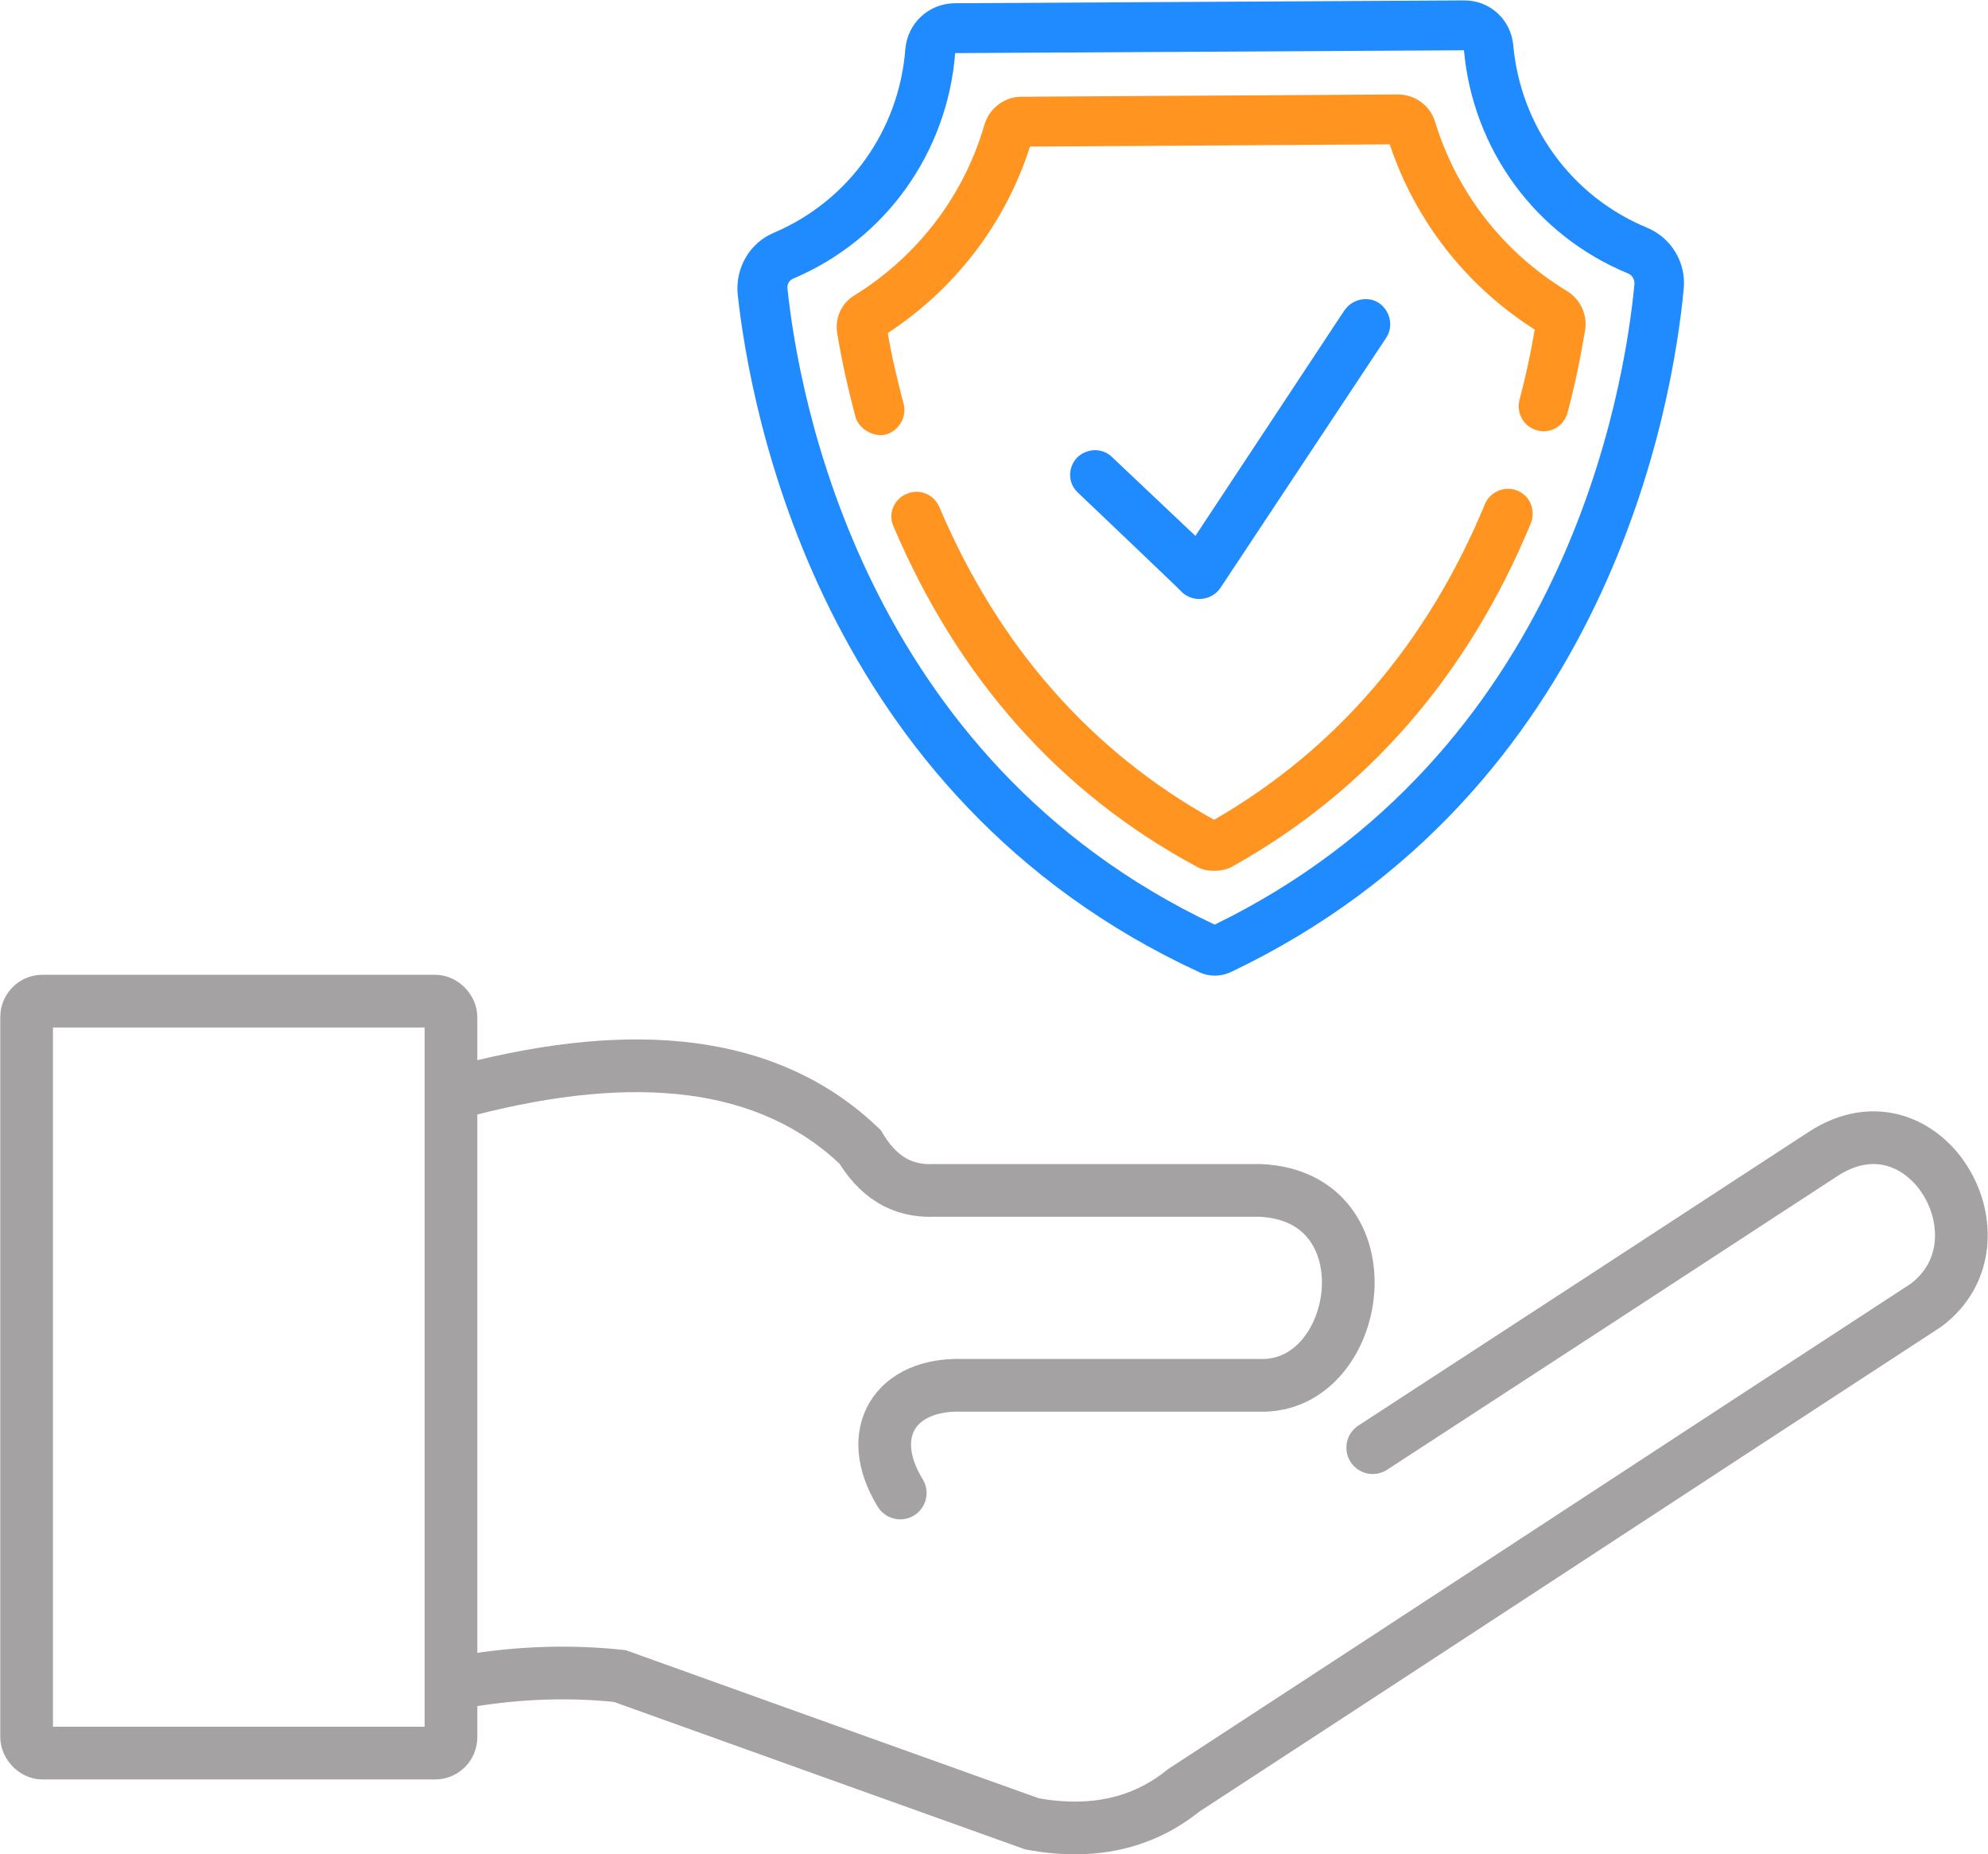
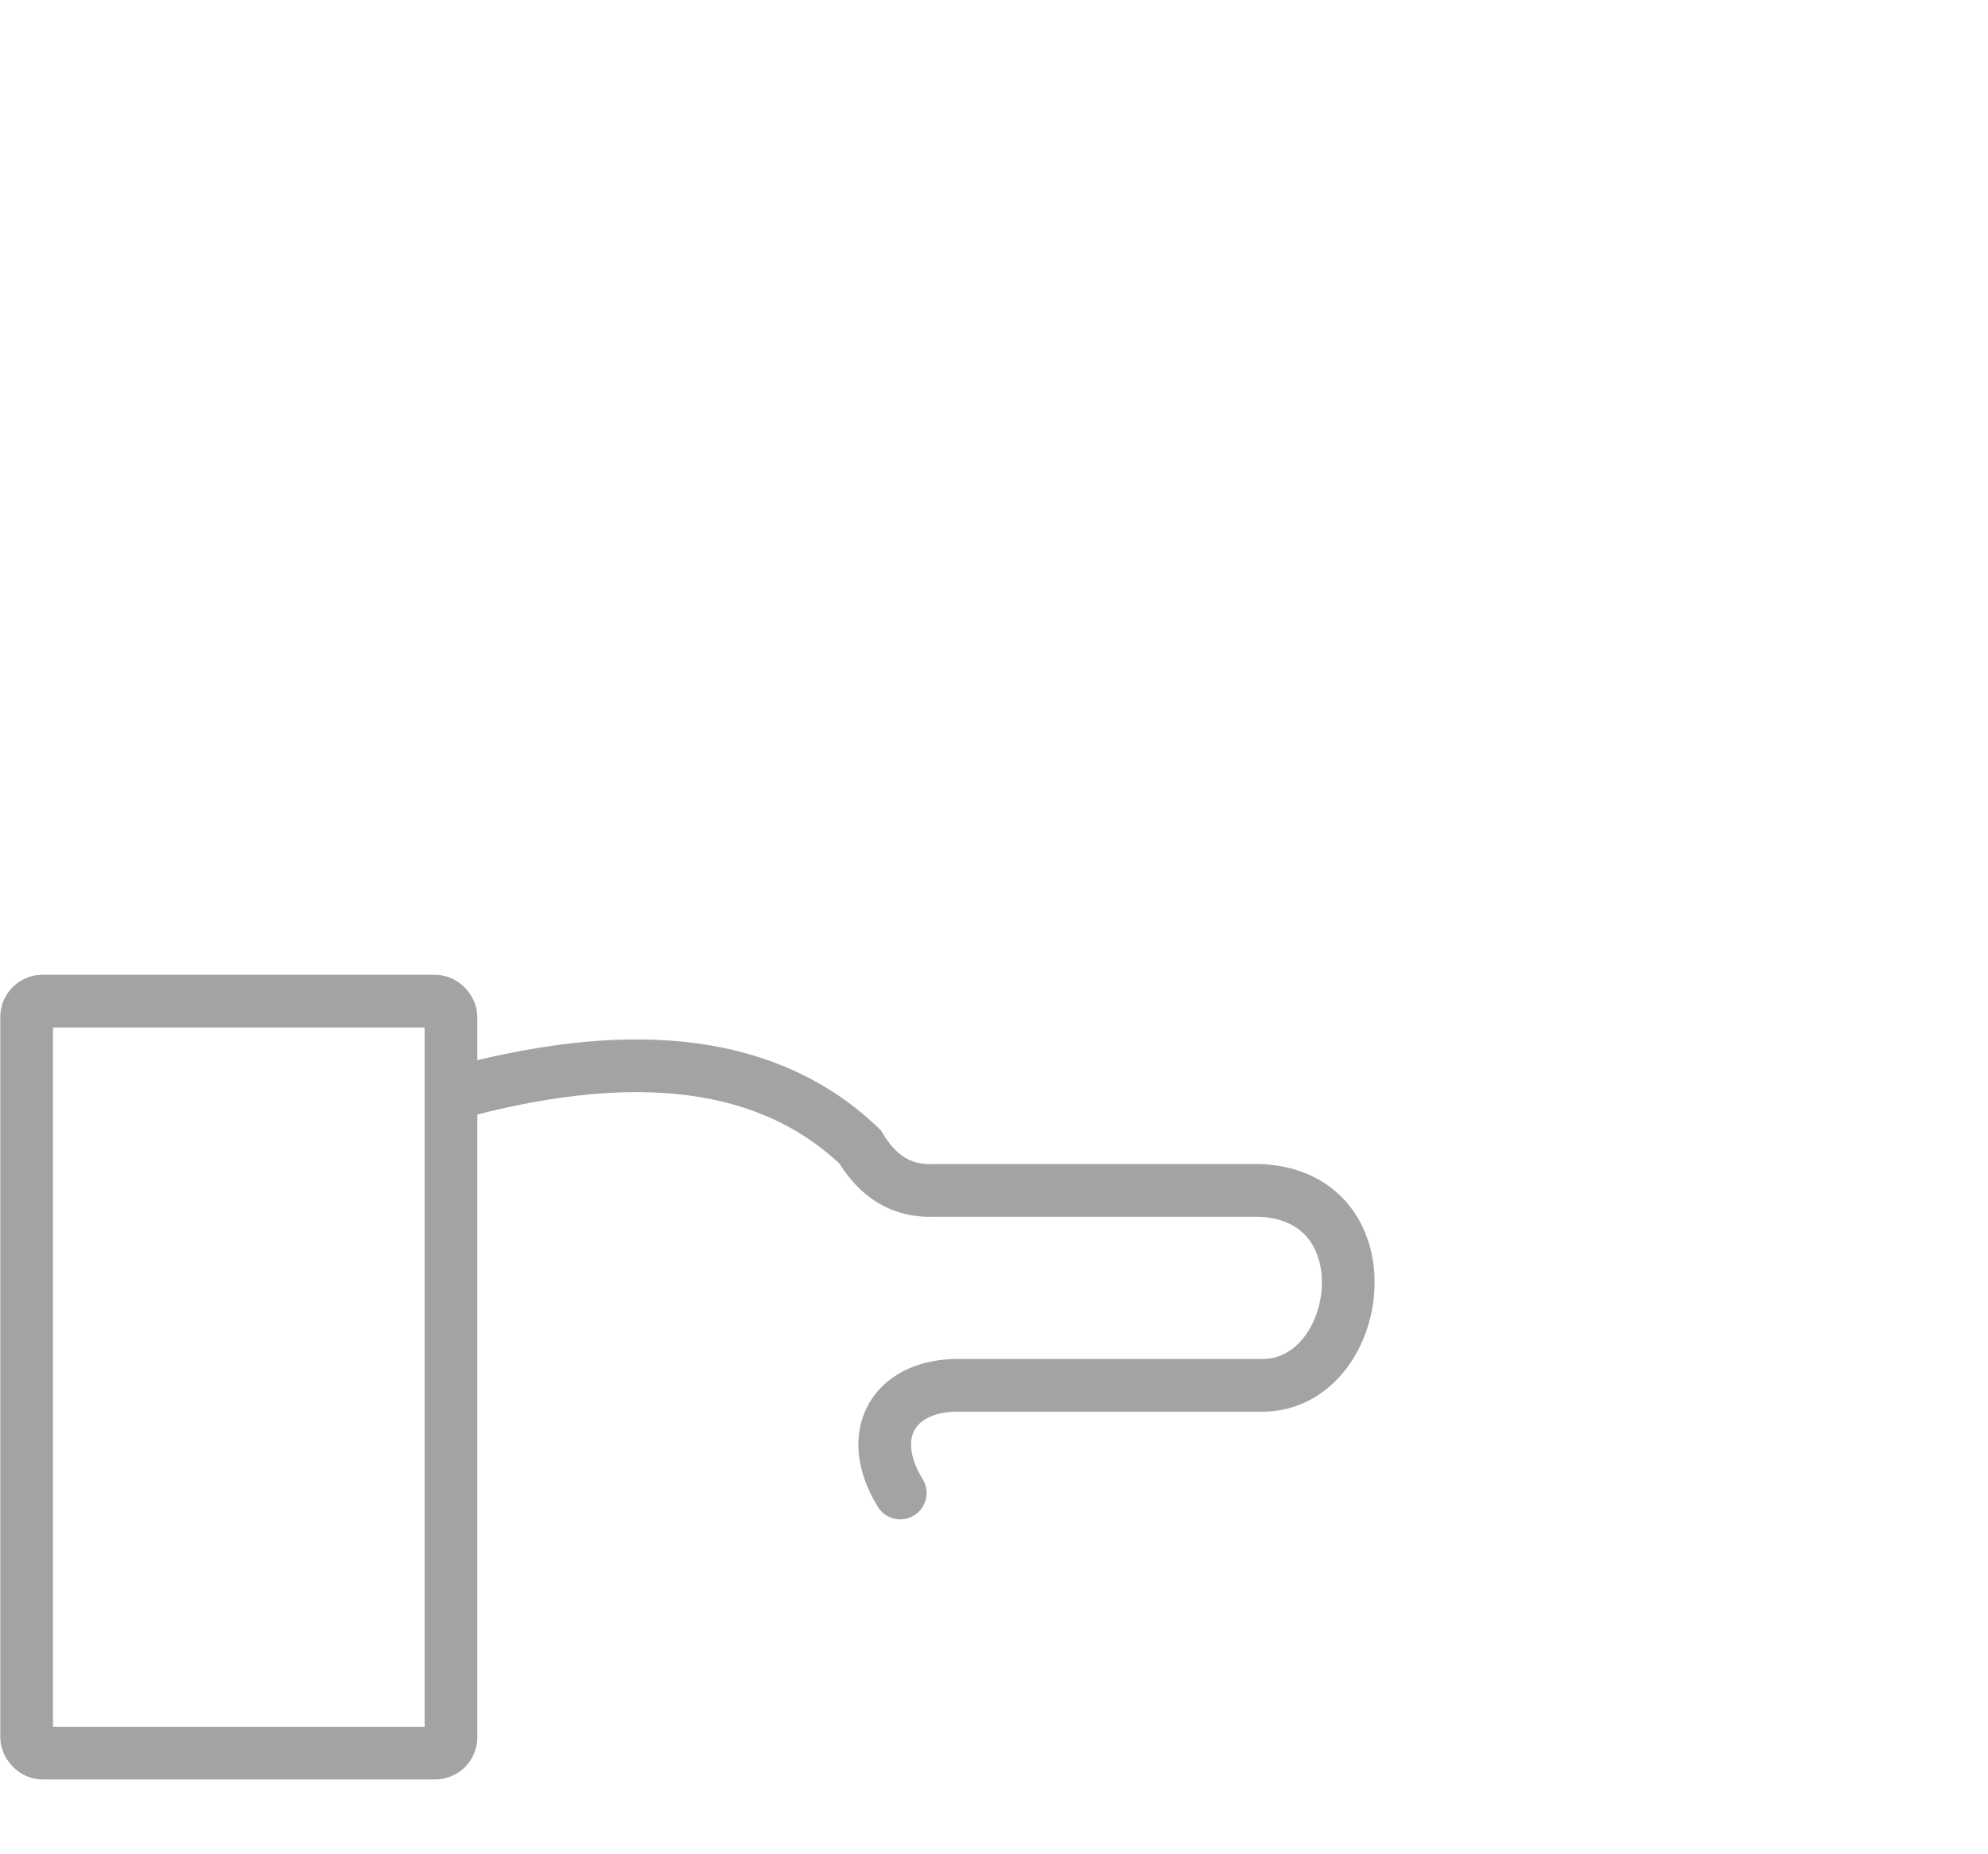
<svg xmlns="http://www.w3.org/2000/svg" id="svg23" viewBox="0 0 35.09 32.71" style="shape-rendering:geometricPrecision; text-rendering:geometricPrecision; image-rendering:optimizeQuality; fill-rule:evenodd; clip-rule:evenodd" height="415px" width="445px" xml:space="preserve">
  <defs id="defs4">
    <style id="style2" type="text/css">  .str1 {stroke:#A4A2A2;stroke-width:0.93;stroke-miterlimit:22.926} .str0 {stroke:#A4A2A2;stroke-width:0.93;stroke-linecap:round;stroke-miterlimit:22.926} .fil0 {fill:none} .fil1 {fill:#208BFF} .fil2 {fill:#A4A2A2}  </style>
  </defs>
  <g id="Слой_x0020_1">
    <g id="_2343209860544">
      <path style="fill:none;stroke:#a4a2a2;stroke-width:0.93;stroke-linecap:round;stroke-miterlimit:22.926" id="path7" d="m 8.27,19.22 c 2.92,-0.75 5.29,-0.54 6.91,1.01 0.3,0.5 0.71,0.8 1.32,0.77 1.91,0 3.82,0 5.74,0 2.32,0.1 1.82,3.49 0,3.44 -1.75,0 -3.5,0 -5.25,0 -1.19,-0.04 -1.75,0.84 -1.1,1.9" class="fil0 str0" />
-       <path style="fill:none;stroke:#a4a2a2;stroke-width:0.93;stroke-linecap:round;stroke-miterlimit:22.926" id="path9" d="m 24.23,25.54 c 2.66,-1.73 5.31,-3.46 7.96,-5.19 1.79,-1.15 3.34,1.54 1.8,2.68 -4.42,2.88 -8.68,5.68 -13.1,8.56 -0.73,0.59 -1.62,0.78 -2.67,0.59 -2.43,-0.87 -4.86,-1.74 -7.28,-2.61 -0.85,-0.09 -1.75,-0.07 -2.7,0.09" class="fil0 str0" />
      <rect style="fill:none;stroke:#a4a2a2;stroke-width:0.93;stroke-miterlimit:22.926" id="rect11" ry="0.28" rx="0.28" height="13.27" width="7.49" y="17.66" x="0.47" class="fil0 str1" />
    </g>
-     <path style="fill:#208bff" id="path14" d="m 20.87,10.45 c 0.2,0.18 0.52,0.14 0.67,-0.08 L 24.47,5.95 C 24.6,5.75 24.54,5.48 24.34,5.34 24.14,5.21 23.87,5.27 23.73,5.47 L 21.1,9.45 19.63,8.06 C 19.46,7.89 19.18,7.9 19.01,8.07 c -0.17,0.18 -0.16,0.46 0.02,0.62 0,0 1.84,1.75 1.84,1.76 z m 0,0 z" class="fil1" />
-     <path style="fill:#208bff" id="path16" d="m 21.17,17.15 c 0.08,0.04 0.18,0.06 0.27,0.06 v 0 c 0.1,0 0.19,-0.02 0.28,-0.06 6.68,-3.18 7.81,-10.04 8,-12.07 C 29.76,4.62 29.5,4.19 29.07,4.01 27.74,3.46 26.84,2.22 26.71,0.79 26.67,0.34 26.3,0 25.85,0 v 0 l -9.01,0.05 c -0.45,0.01 -0.82,0.35 -0.86,0.81 -0.11,1.43 -1,2.68 -2.32,3.24 -0.43,0.18 -0.68,0.62 -0.64,1.08 0.22,2.02 1.43,8.87 8.15,11.97 z M 14,4.91 c 1.63,-0.69 2.72,-2.22 2.86,-3.98 l 8.98,-0.05 c 0.16,1.76 1.27,3.27 2.9,3.94 0.07,0.03 0.11,0.1 0.11,0.18 -0.18,1.9 -1.23,8.3 -7.41,11.31 C 15.23,13.38 14.1,6.99 13.9,5.09 13.89,5.01 13.93,4.94 14,4.91 Z m 0,0 z" class="fil1" />
-     <path style="fill:#ff9420" id="path18" d="m 15.1,7.35 c 0.05,0.19 0.3,0.37 0.54,0.31 C 15.87,7.59 16.01,7.35 15.95,7.12 15.84,6.7 15.74,6.29 15.67,5.87 16.86,5.09 17.75,3.93 18.18,2.58 l 6.35,-0.04 c 0.45,1.35 1.35,2.5 2.56,3.27 -0.07,0.41 -0.16,0.83 -0.27,1.24 -0.06,0.24 0.08,0.48 0.32,0.54 0.23,0.06 0.47,-0.08 0.53,-0.32 C 27.8,6.79 27.9,6.29 27.98,5.81 28.02,5.54 27.89,5.27 27.66,5.13 26.54,4.45 25.71,3.39 25.33,2.14 25.24,1.85 24.97,1.66 24.68,1.66 v 0 L 18.03,1.7 c -0.3,0 -0.56,0.2 -0.65,0.48 -0.36,1.26 -1.18,2.33 -2.29,3.02 -0.24,0.14 -0.36,0.41 -0.31,0.69 0.08,0.48 0.19,0.97 0.32,1.46 z m 0,0 z" class="fil2" />
-     <path style="fill:#ff9420" id="path20" d="M 26.78,8.65 C 26.56,8.56 26.3,8.67 26.21,8.89 25.19,11.35 23.58,13.22 21.43,14.46 19.25,13.25 17.62,11.39 16.58,8.94 16.48,8.71 16.22,8.61 16,8.71 15.78,8.8 15.67,9.06 15.77,9.28 c 1.14,2.68 2.93,4.7 5.34,6 0.1,0.06 0.21,0.08 0.32,0.08 0.11,0 0.23,-0.02 0.33,-0.08 2.38,-1.33 4.15,-3.37 5.26,-6.05 C 27.11,9 27.01,8.74 26.78,8.65 Z m 0,0 z" class="fil2" />
  </g>
</svg>